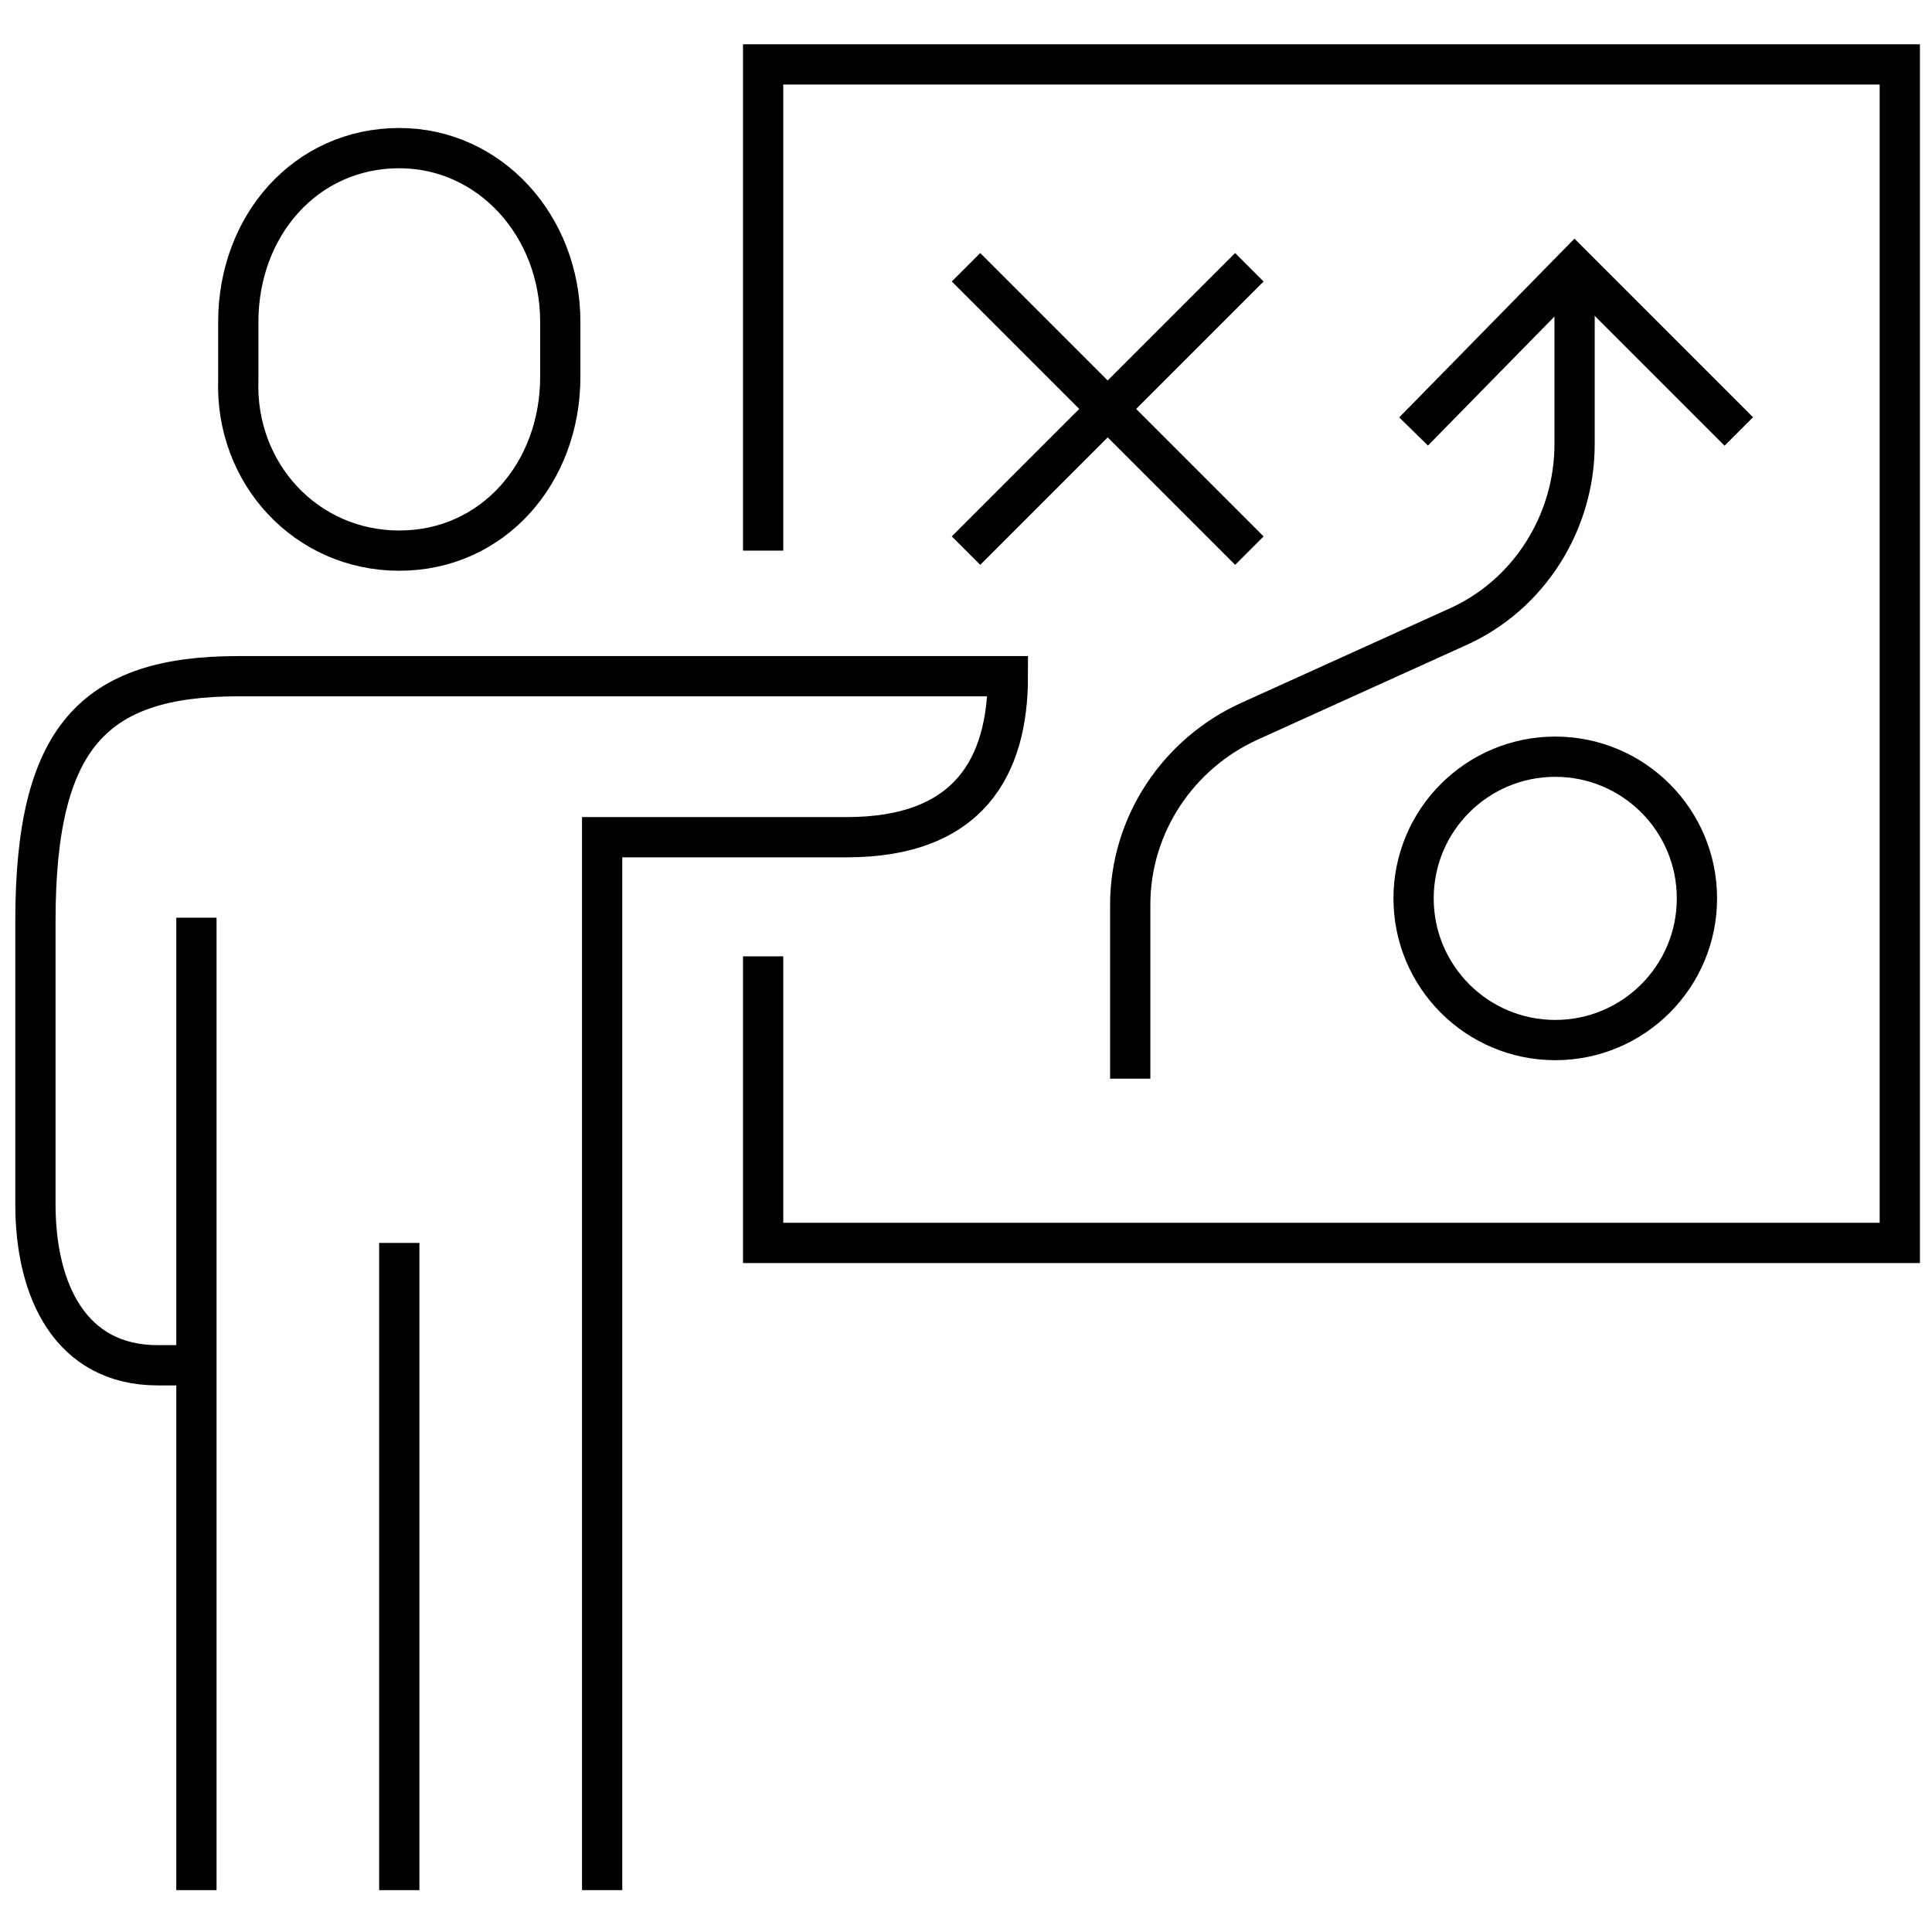
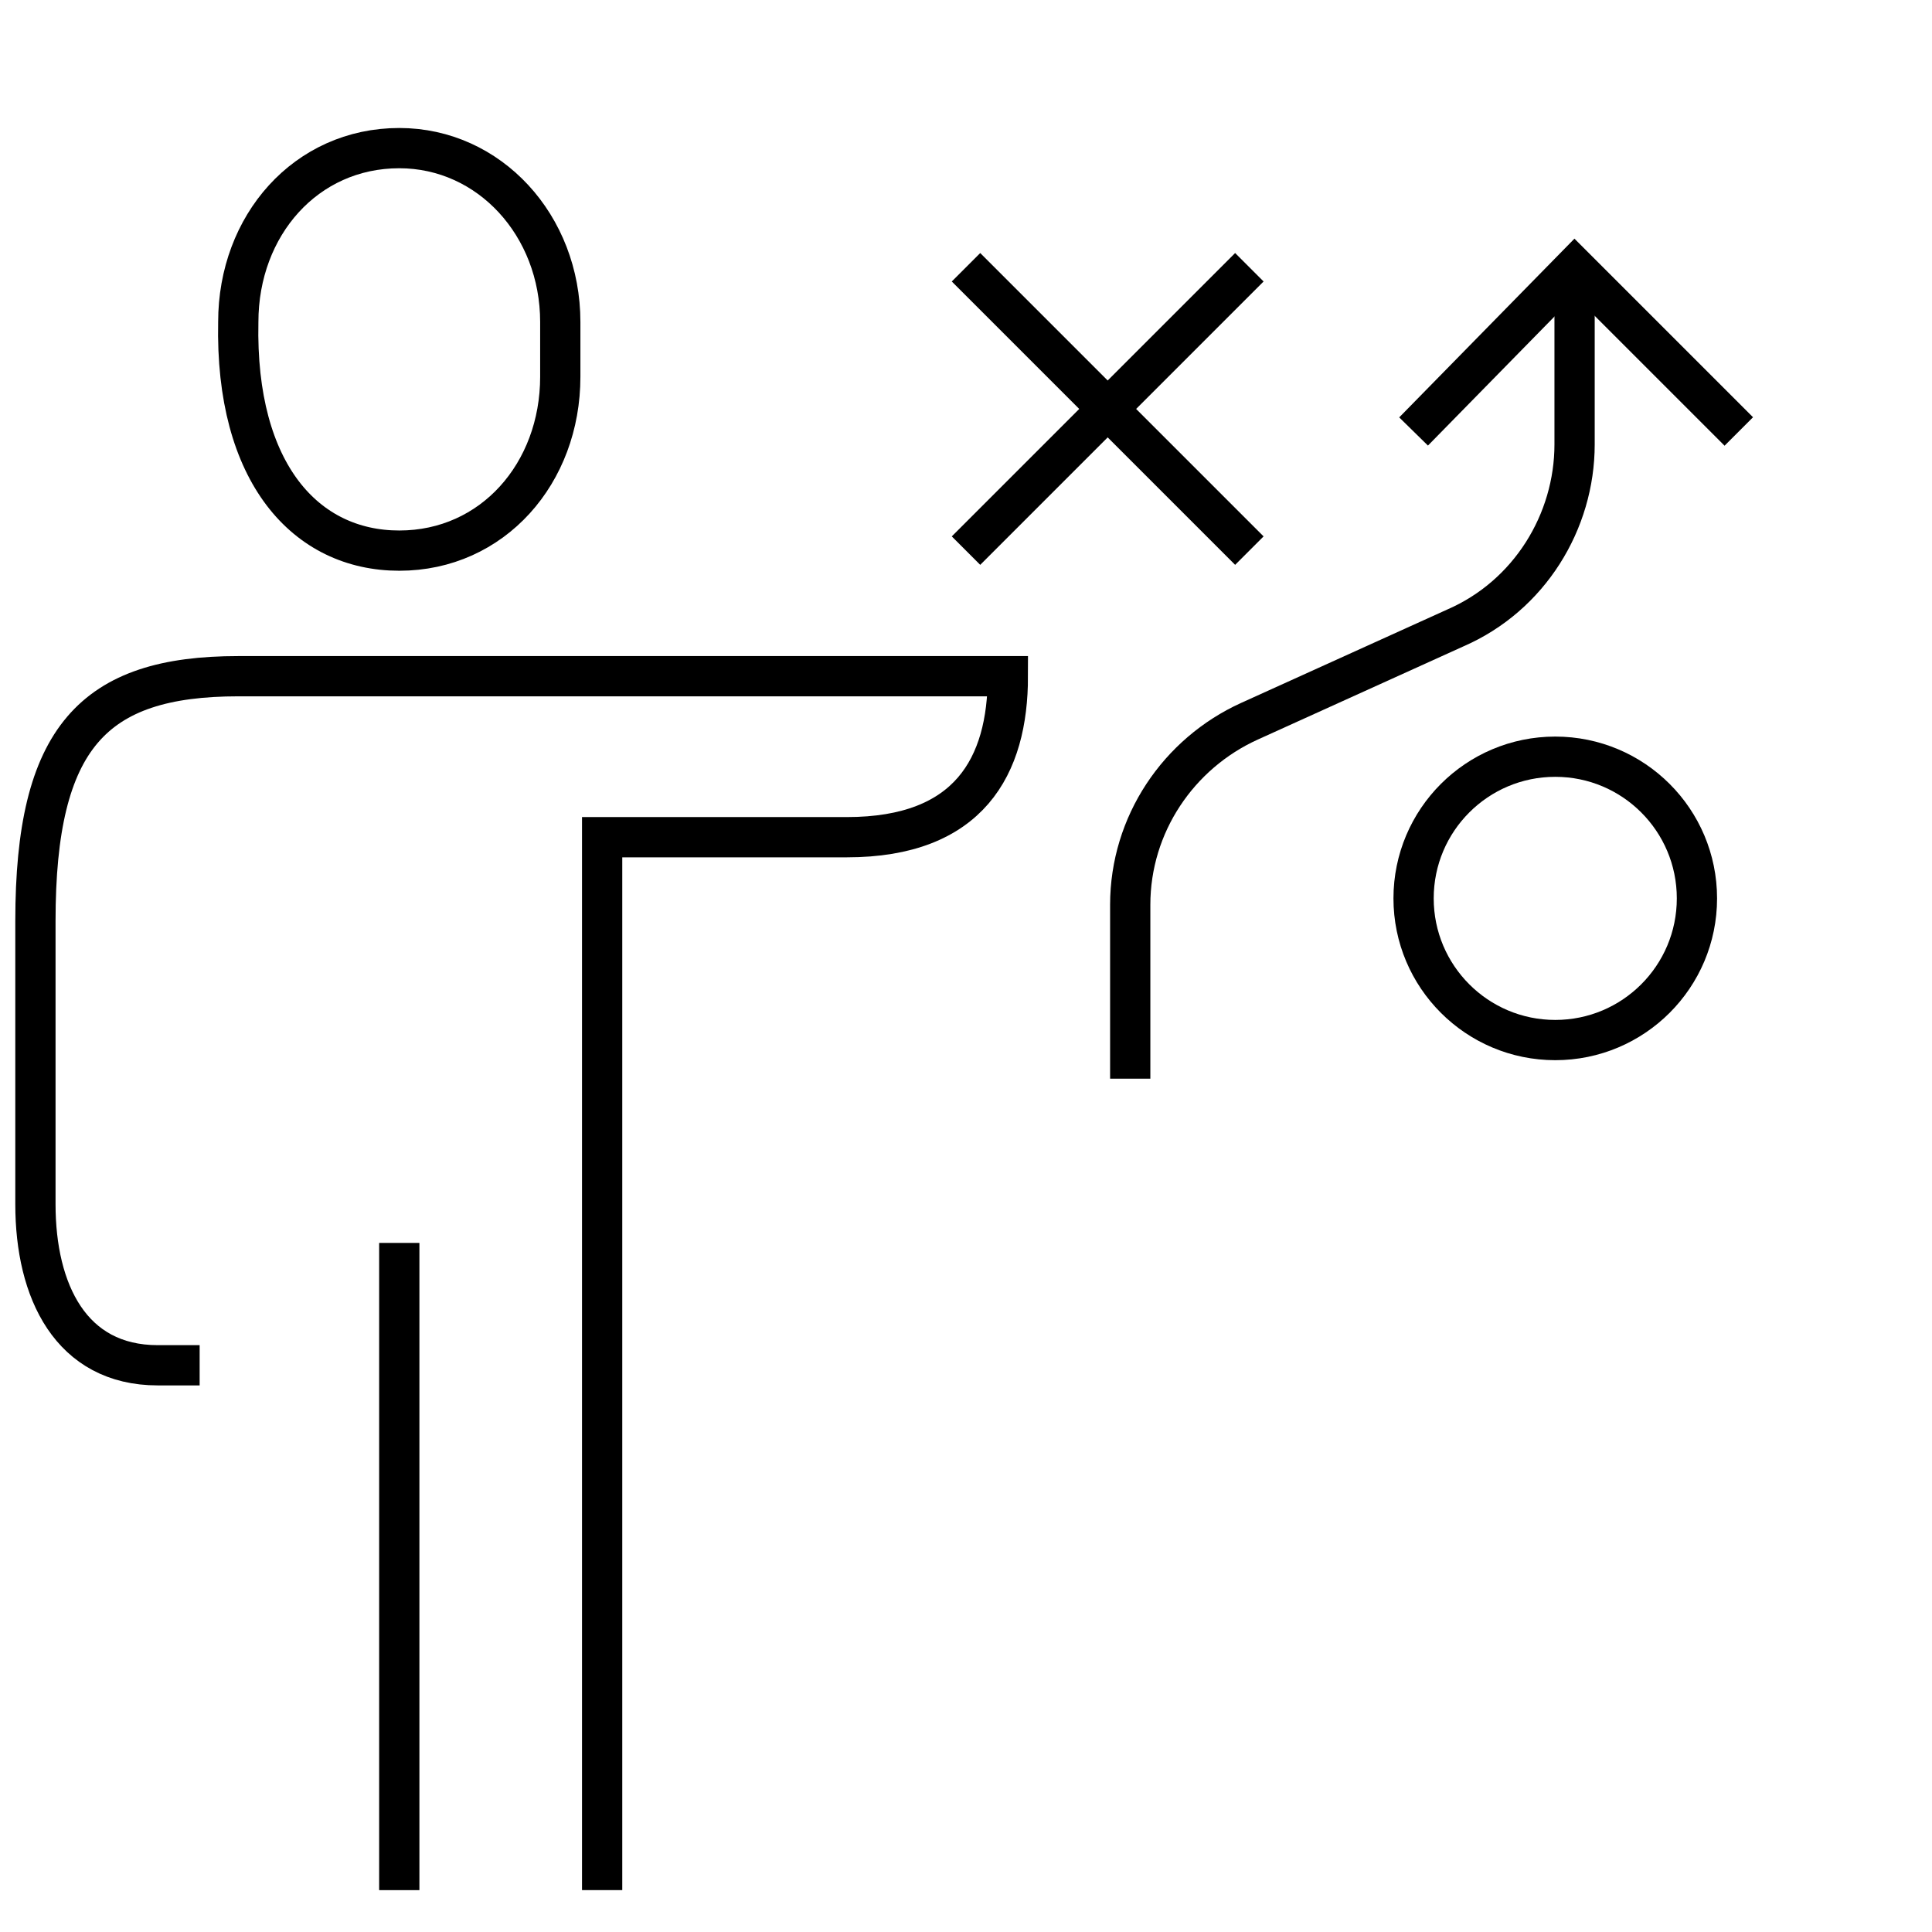
<svg xmlns="http://www.w3.org/2000/svg" version="1.1" id="Layer_1" x="0px" y="0px" width="60px" height="60px" viewBox="0 0 60 60" style="enable-background:new 0 0 60 60;" xml:space="preserve">
  <style type="text/css">
	.st0{fill:none;stroke:#000000;stroke-width:1.25;stroke-miterlimit:10;}
</style>
  <g>
    <line class="st0" x1="30" y1="8.3" x2="38.8" y2="17.1" />
    <line class="st0" x1="30" y1="17.1" x2="38.8" y2="8.3" />
    <circle class="st0" cx="48.3" cy="27.9" r="4.4" />
    <path class="st0" d="M35.1,33.5v-5.4c0-2.5,1.5-4.7,3.7-5.7l6.4-2.9c2.3-1,3.7-3.3,3.7-5.7V8.3" />
    <polyline class="st0" points="54,13.4 48.9,8.3 43.9,13.4  " />
-     <polyline class="st0" points="23.7,17.1 23.7,2 59,2 59,38.6 23.7,38.6 23.7,29.7  " />
-     <path class="st0" d="M12.4,17.1c2.9,0,5-2.4,5-5.4V10c0-3-2.2-5.4-5-5.4c-2.9,0-5,2.4-5,5.4v1.8C7.3,14.7,9.5,17.1,12.4,17.1z" />
+     <path class="st0" d="M12.4,17.1c2.9,0,5-2.4,5-5.4V10c0-3-2.2-5.4-5-5.4c-2.9,0-5,2.4-5,5.4C7.3,14.7,9.5,17.1,12.4,17.1z" />
    <path class="st0" d="M18.7,58.7V26h7.6c3.8,0,5-2.2,5-5c-2,0-21.6,0-23.9,0c-4.5,0-6.3,1.9-6.3,7.6v8.8c0,2.7,1.1,5,3.8,5h1.3" />
    <line class="st0" x1="12.4" y1="38.6" x2="12.4" y2="58.7" />
-     <line class="st0" x1="6.1" y1="28.5" x2="6.1" y2="58.7" />
  </g>
</svg>